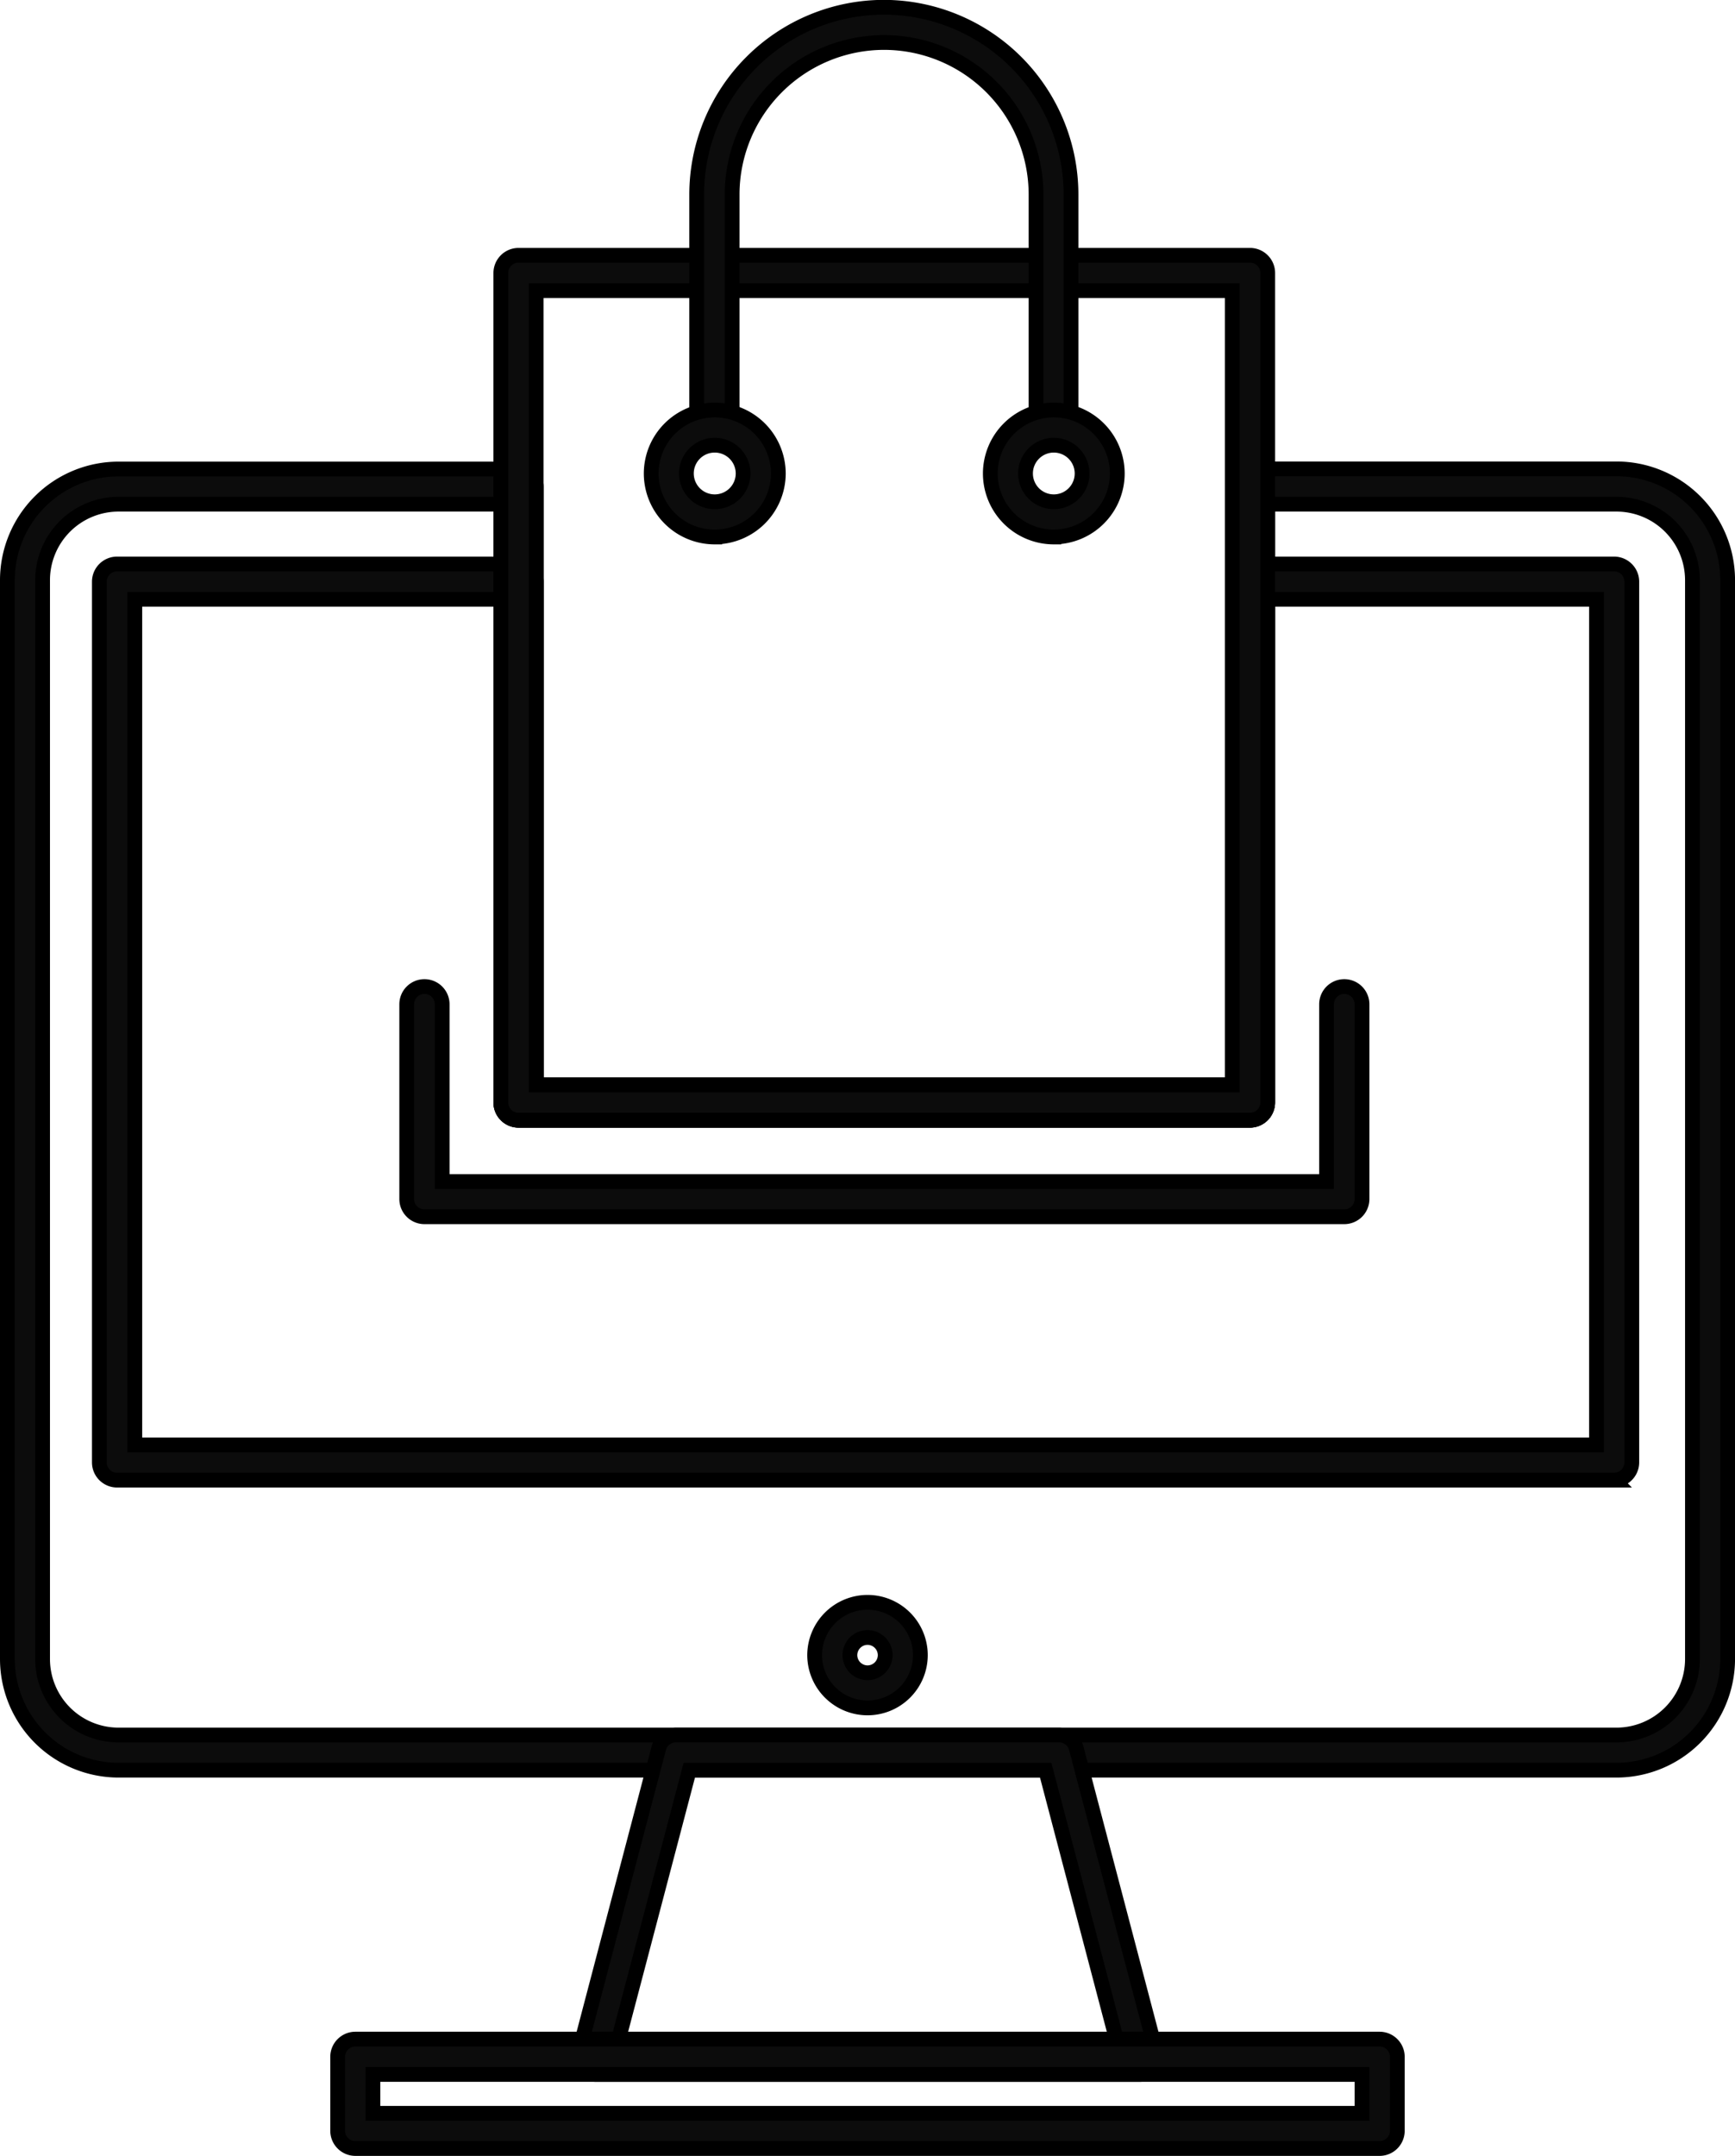
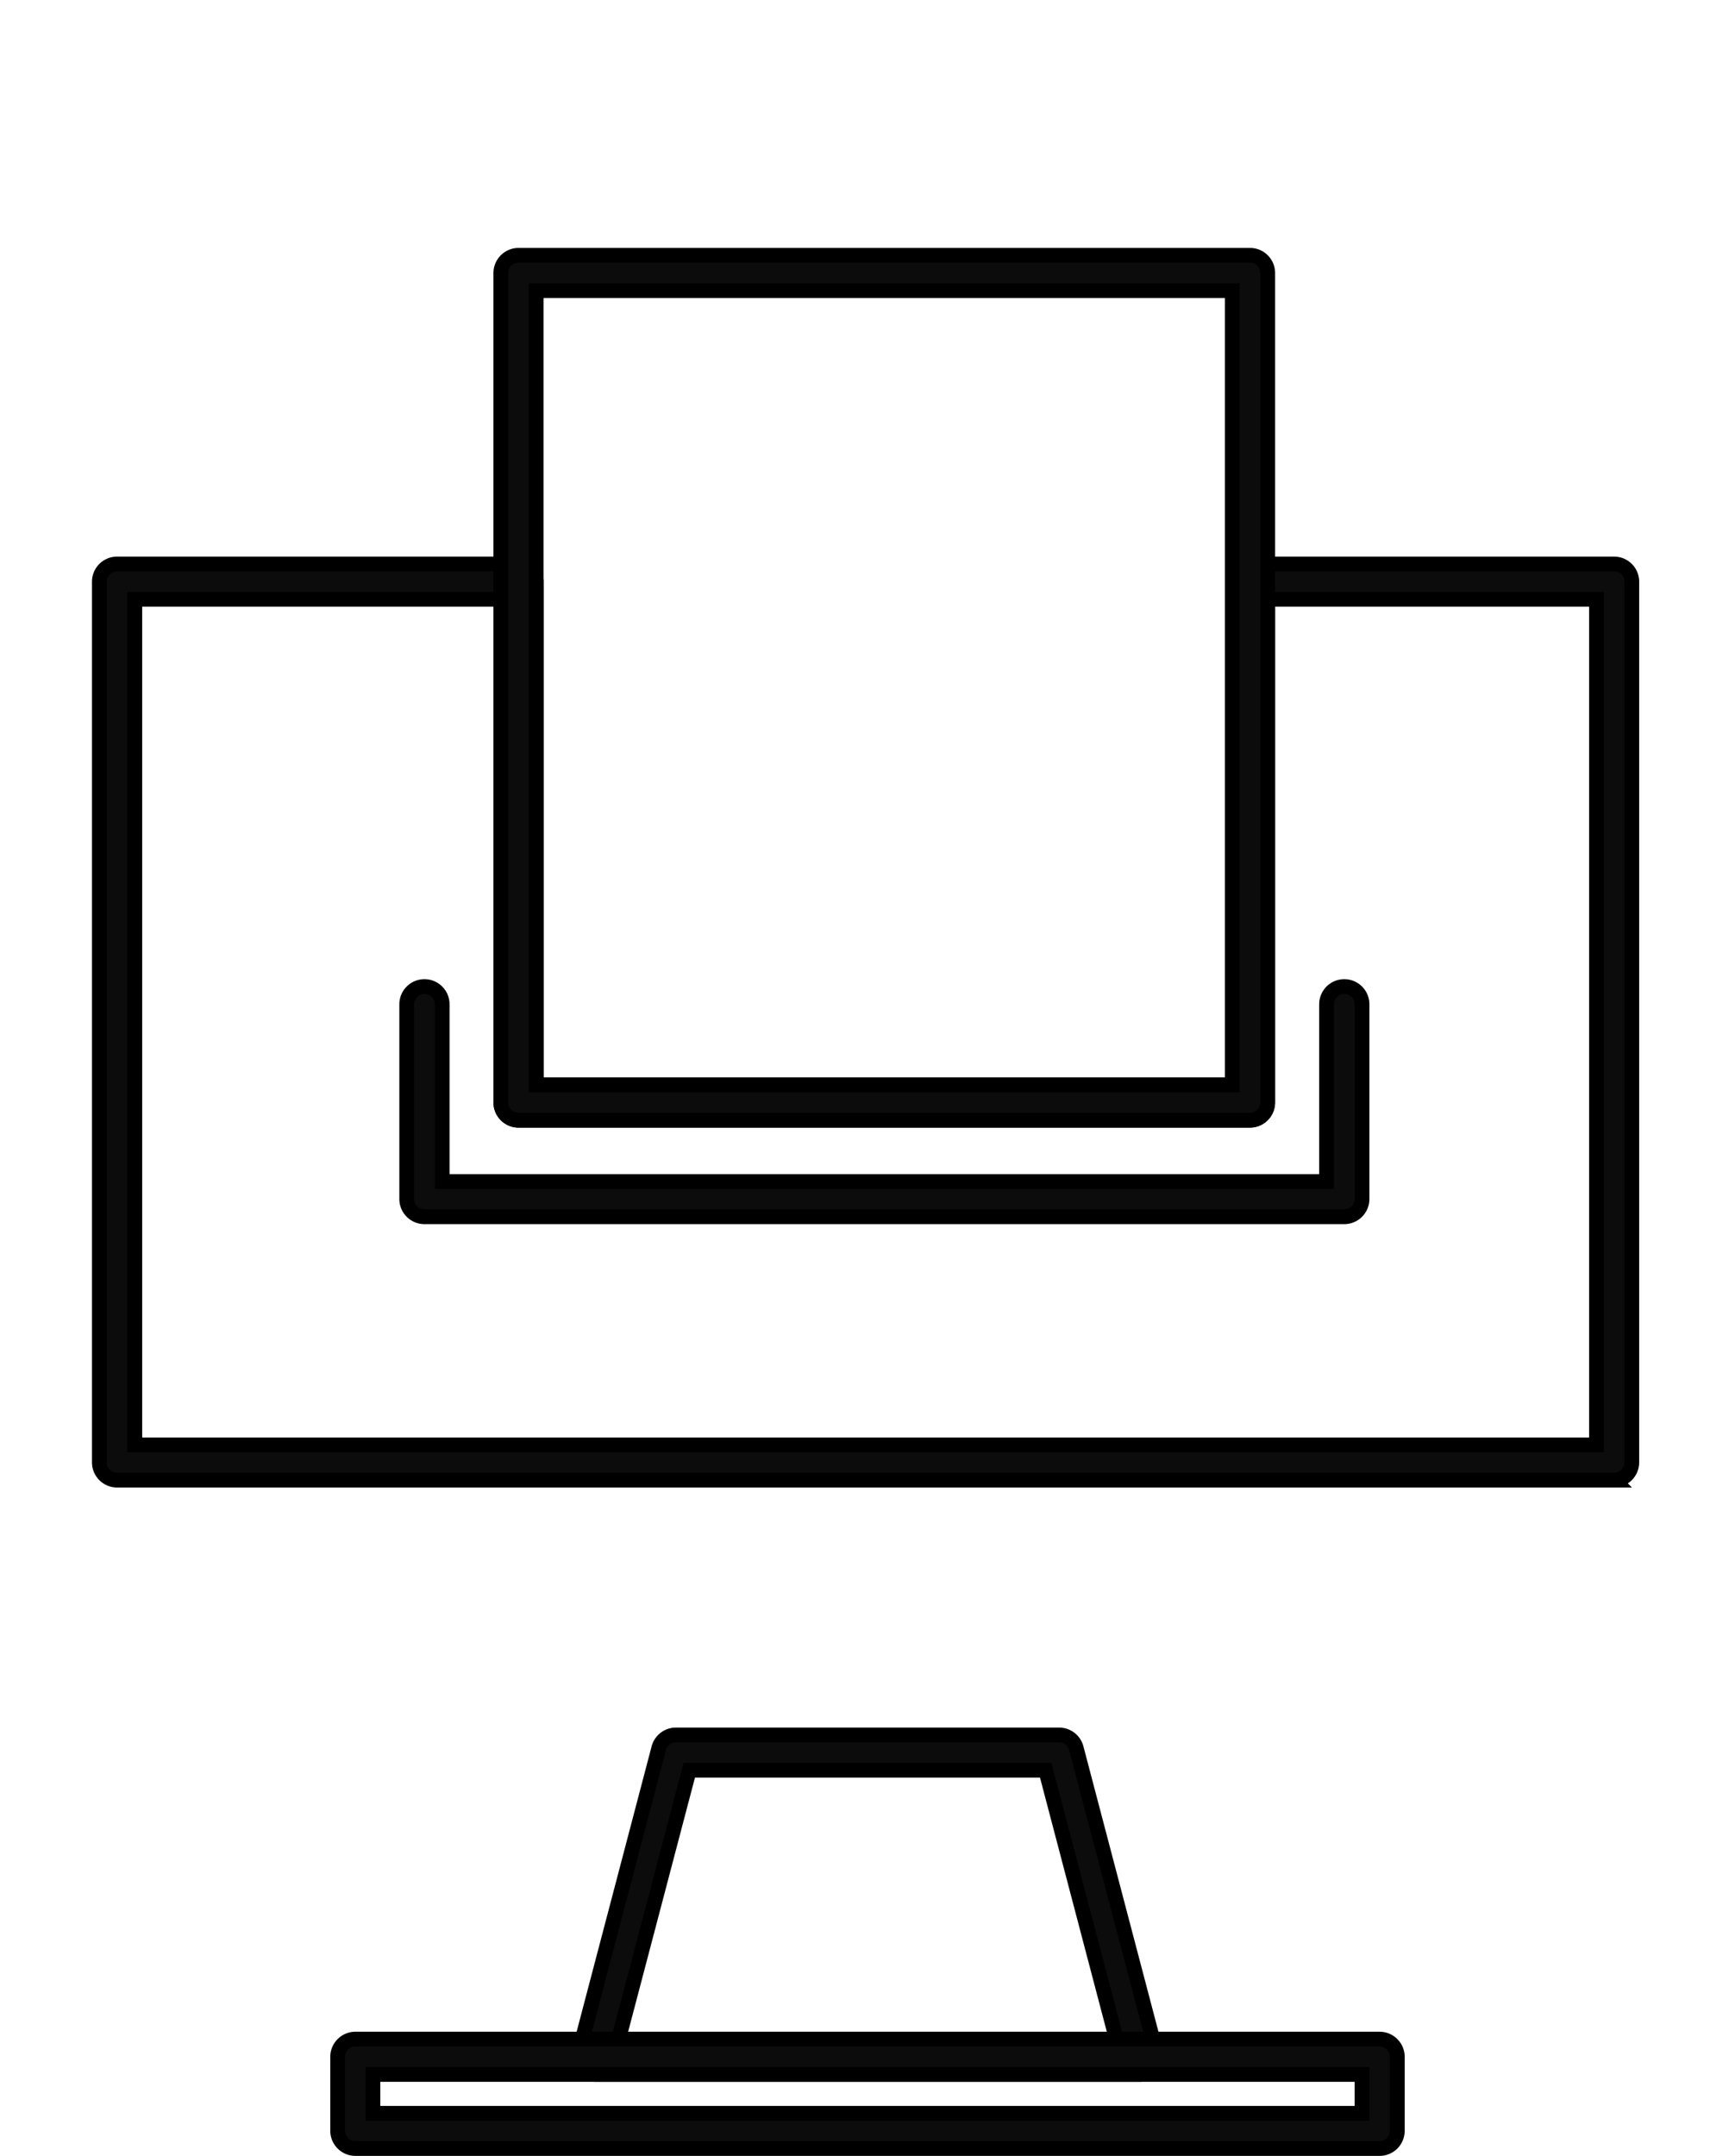
<svg xmlns="http://www.w3.org/2000/svg" width="58.74" height="72.975" viewBox="0 0 58.74 72.975">
  <g id="Group_43" data-name="Group 43" transform="translate(0.25 79.36)">
-     <path id="Path_559" data-name="Path 559" d="M3.762-60.862a2.572,2.572,0,0,0-2.57,2.57v36.519A2.573,2.573,0,0,0,3.762-19.2H54.478a2.574,2.574,0,0,0,2.571-2.572V-58.292a2.573,2.573,0,0,0-2.571-2.57H42.667v20.253a.6.6,0,0,1-.6.6H17.307a.6.6,0,0,1-.6-.6V-60.862ZM54.478-18.01H3.762A3.767,3.767,0,0,1,0-21.774V-58.292a3.765,3.765,0,0,1,3.762-3.761H17.307a.6.6,0,0,1,.6.6v20.252H41.475V-61.458a.6.6,0,0,1,.6-.6H54.478a3.766,3.766,0,0,1,3.763,3.761v36.519A3.768,3.768,0,0,1,54.478-18.01Z" transform="translate(0 -1.431)" fill="#0c0c0c" stroke="#000" stroke-width="0.5" />
    <path id="Path_560" data-name="Path 560" d="M22.46-4.981H39.316l-2.394-9.106H24.855ZM40.105-3.789H21.688a.6.6,0,0,1-.472-.233.594.594,0,0,1-.1-.514l2.707-10.3a.6.6,0,0,1,.576-.444H37.381a.6.6,0,0,1,.575.444L40.629-4.672a.61.61,0,0,1,.073.288A.6.6,0,0,1,40.105-3.789Z" transform="translate(-1.769 -5.353)" fill="#0c0c0c" stroke="#000" stroke-width="0.5" />
    <path id="Path_561" data-name="Path 561" d="M13.4-1.53H46.886V-2.846H13.4ZM47.481-.339H12.806a.6.6,0,0,1-.6-.6V-3.442a.6.6,0,0,1,.6-.6H47.481a.6.6,0,0,1,.6.6V-.934A.6.6,0,0,1,47.481-.339Z" transform="translate(-1.024 -6.296)" fill="#0c0c0c" stroke="#000" stroke-width="0.5" />
    <path id="Path_562" data-name="Path 562" d="M4.6-28.726H54.087V-57.349H42.953v17.035a.6.6,0,0,1-.6.6H17.592a.6.6,0,0,1-.6-.6V-57.349H4.6Zm50.083,1.192H4a.6.6,0,0,1-.6-.6V-57.945a.6.6,0,0,1,.6-.6H17.592a.6.6,0,0,1,.6.6v17.034H41.761V-57.945a.6.6,0,0,1,.6-.6H54.682a.6.6,0,0,1,.6.6V-28.13A.6.6,0,0,1,54.682-27.535Z" transform="translate(-0.286 -1.725)" fill="#0c0c0c" stroke="#000" stroke-width="0.5" />
-     <path id="Path_563" data-name="Path 563" d="M31.626-18.991a.6.6,0,0,0-.6.6.6.6,0,0,0,.6.595.6.6,0,0,0,.595-.595A.6.6,0,0,0,31.626-18.991Zm0,2.384a1.792,1.792,0,0,1-1.794-1.786,1.793,1.793,0,0,1,1.794-1.788,1.79,1.79,0,0,1,1.786,1.788A1.789,1.789,0,0,1,31.626-16.607Z" transform="translate(-2.502 -4.942)" fill="#0c0c0c" stroke="#000" stroke-width="0.5" />
    <path id="Path_564" data-name="Path 564" d="M46.5-35.139H15.358a.6.6,0,0,1-.6-.6v-6.592a.6.6,0,0,1,.6-.6.6.6,0,0,1,.6.6v6H45.9v-6a.6.6,0,0,1,.6-.6.6.6,0,0,1,.6.6v6.592A.6.6,0,0,1,46.5-35.139Z" transform="translate(-1.238 -3.035)" fill="#0c0c0c" stroke="#000" stroke-width="0.5" />
    <path id="Path_565" data-name="Path 565" d="M19.433-41.867H43V-68.752H19.433ZM43.6-40.675H18.836a.6.6,0,0,1-.6-.6V-69.349a.6.6,0,0,1,.6-.6H43.6a.6.6,0,0,1,.6.6v28.078A.6.6,0,0,1,43.6-40.675Z" transform="translate(-1.53 -0.769)" fill="#0c0c0c" stroke="#000" stroke-width="0.5" />
-     <path id="Path_566" data-name="Path 566" d="M37.564-64.291a.6.6,0,0,1-.6-.6v-7.885a5.151,5.151,0,0,0-5.145-5.146,5.15,5.15,0,0,0-5.144,5.146v7.885a.6.6,0,0,1-.6.6.6.6,0,0,1-.6-.6v-7.885a6.344,6.344,0,0,1,6.336-6.338,6.345,6.345,0,0,1,6.337,6.338v7.885A.6.6,0,0,1,37.564-64.291Z" transform="translate(-2.138)" fill="#0c0c0c" stroke="#000" stroke-width="0.5" />
-     <path id="Path_567" data-name="Path 567" d="M25.941-63.043a.958.958,0,0,0-.958.958.959.959,0,0,0,.958.958.961.961,0,0,0,.963-.958A.961.961,0,0,0,25.941-63.043Zm0,3.108a2.151,2.151,0,0,1-2.149-2.149,2.152,2.152,0,0,1,2.149-2.15,2.155,2.155,0,0,1,2.155,2.15A2.154,2.154,0,0,1,25.941-59.936Zm11.481-3.108a.958.958,0,0,0-.957.958.958.958,0,0,0,.957.958.958.958,0,0,0,.958-.958A.958.958,0,0,0,37.422-63.043Zm0,3.108a2.151,2.151,0,0,1-2.149-2.149,2.152,2.152,0,0,1,2.149-2.15,2.153,2.153,0,0,1,2.15,2.15A2.152,2.152,0,0,1,37.422-59.936Z" transform="translate(-1.995 -1.248)" fill="#0c0c0c" stroke="#000" stroke-width="0.5" />
  </g>
</svg>